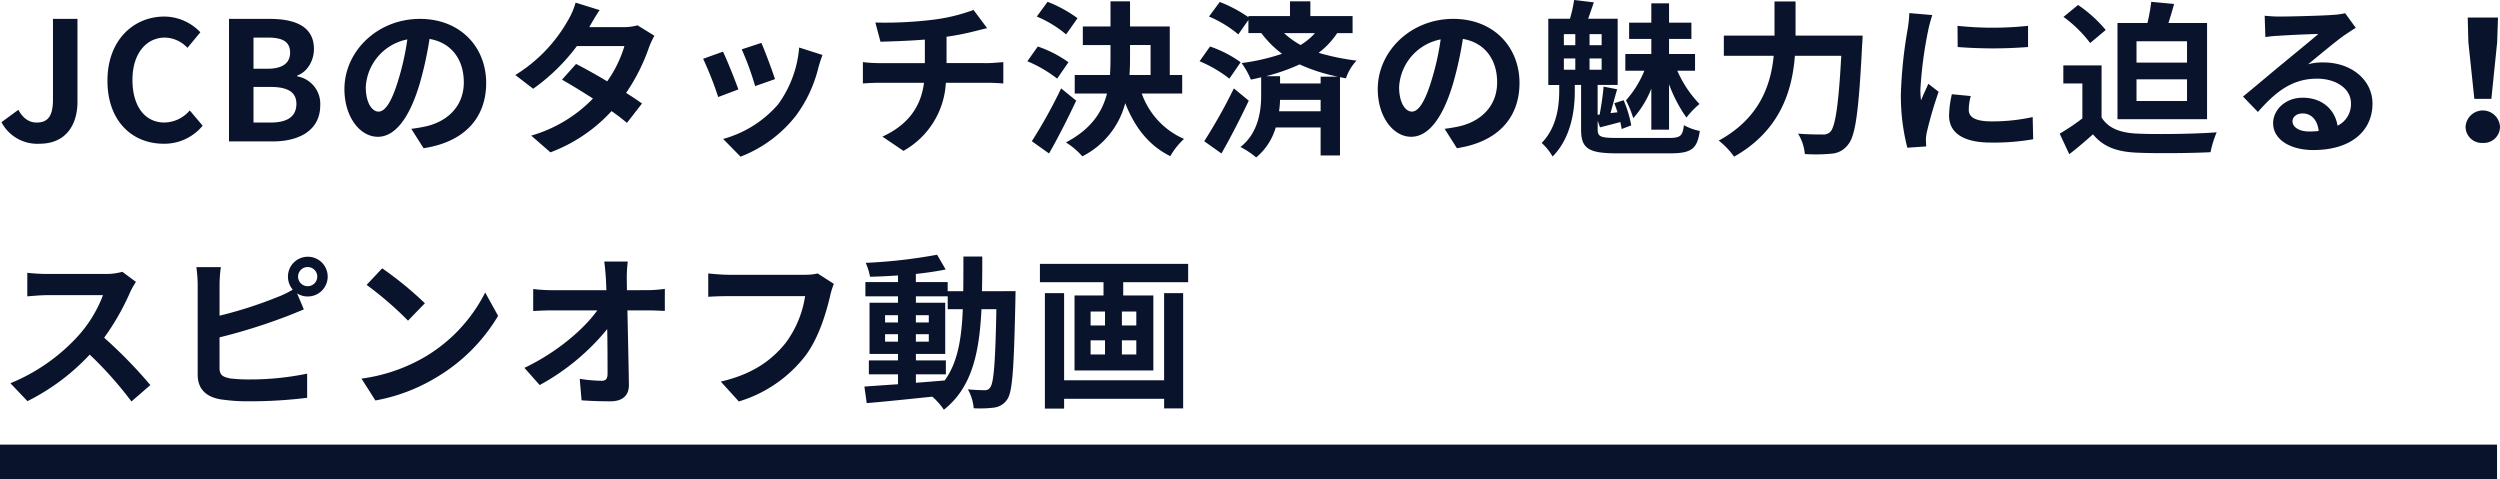
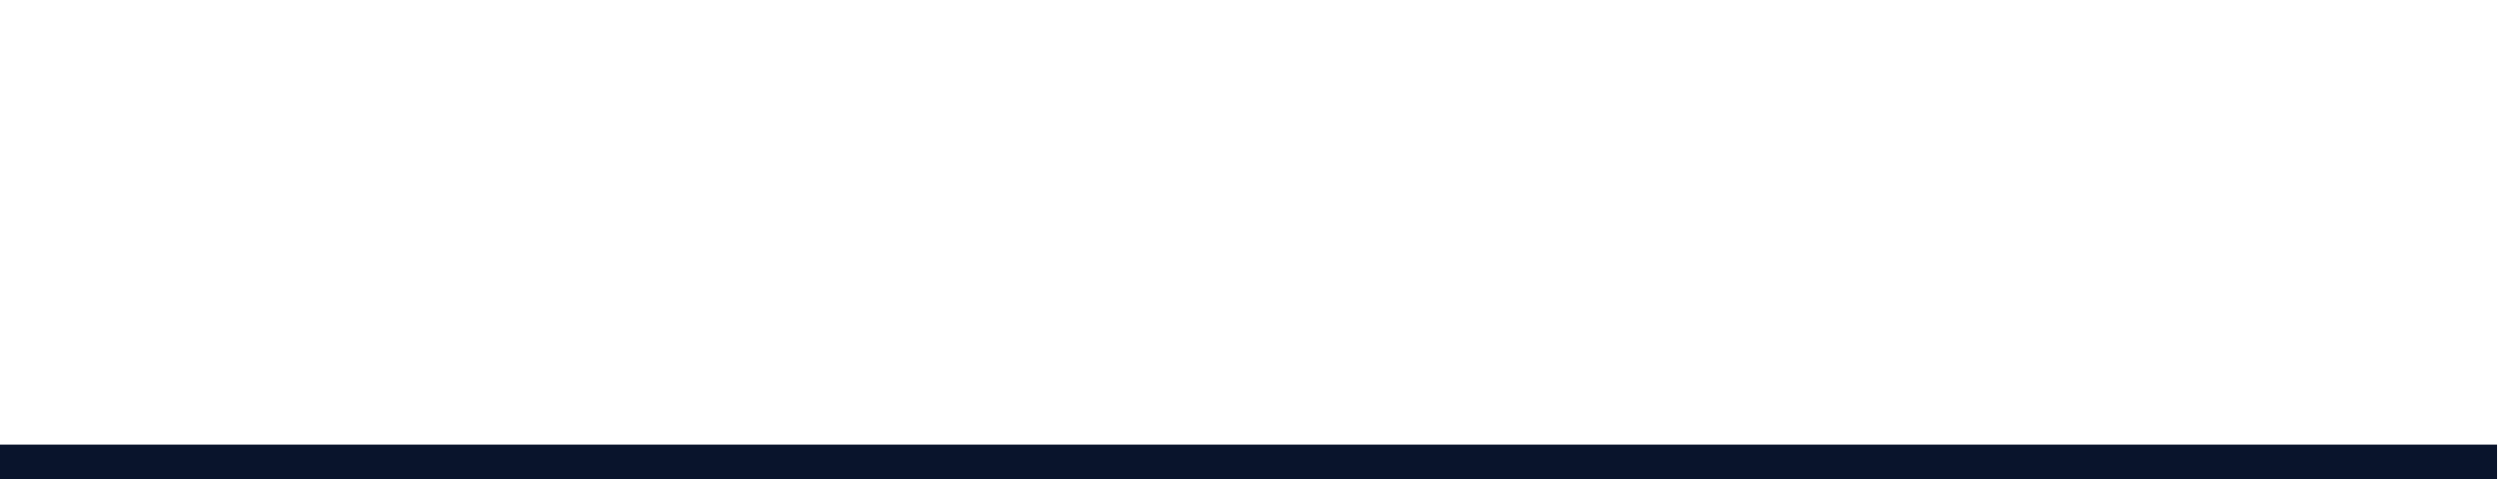
<svg xmlns="http://www.w3.org/2000/svg" width="573.68" height="110.024" viewBox="0 0 573.68 110.024">
  <g id="見出し" transform="translate(-45.5 -654)">
    <path id="パス_1647" data-name="パス 1647" d="M0,0H573" transform="translate(45.5 760.024)" fill="none" stroke="#09142c" stroke-width="8" />
-     <path id="パス_1646" data-name="パス 1646" d="M9.576,44.532c6.042,0,8.7-4.332,8.7-9.614V15.88H12.654V34.462c0,3.876-1.292,5.206-3.762,5.206-1.6,0-3.078-.874-4.18-2.926L.836,39.592A9.283,9.283,0,0,0,9.576,44.532Zm28.462,0a11.38,11.38,0,0,0,8.968-4.142l-2.964-3.5a7.819,7.819,0,0,1-5.814,2.774c-4.446,0-7.334-3.686-7.334-9.8,0-6.042,3.192-9.69,7.448-9.69A7.252,7.252,0,0,1,43.51,22.53l2.964-3.572a11.471,11.471,0,0,0-8.246-3.61c-7.106,0-13.072,5.434-13.072,14.706C25.156,39.44,30.932,44.532,38.038,44.532ZM53.048,44H63.08c6.194,0,10.906-2.622,10.906-8.284a6.394,6.394,0,0,0-5.282-6.65v-.19c2.394-.836,3.838-3.5,3.838-6.08,0-5.244-4.408-6.916-10.184-6.916h-9.31Zm5.624-16.682V20.174h3.344c3.382,0,5.054.988,5.054,3.458,0,2.242-1.558,3.686-5.13,3.686Zm0,12.35V31.5h3.914c3.876,0,5.928,1.14,5.928,3.876,0,2.926-2.09,4.294-5.928,4.294Zm28.69-2.508c-1.406,0-2.926-1.862-2.926-5.662a11.8,11.8,0,0,1,9.538-10.906,60.4,60.4,0,0,1-2.014,9.12C90.44,34.8,88.92,37.16,87.362,37.16Zm10.336,8.4c9.5-1.444,14.364-7.068,14.364-14.972,0-8.208-5.89-14.706-15.2-14.706-9.766,0-17.328,7.448-17.328,16.112,0,6.346,3.534,10.944,7.676,10.944,4.1,0,7.372-4.636,9.614-12.236a81.78,81.78,0,0,0,2.242-10.222c5.054.874,7.866,4.75,7.866,9.956,0,5.472-3.724,8.93-8.55,10.07-.988.228-2.052.418-3.5.608Zm49.1-28.2a12.066,12.066,0,0,1-3.306.418H135.7l.038-.038c.456-.8,1.444-2.546,2.356-3.876l-5.51-1.71a16.812,16.812,0,0,1-1.71,3.99A34.783,34.783,0,0,1,118.75,28.762l4.1,3.154a44.719,44.719,0,0,0,10.032-9.8h10.906a27.679,27.679,0,0,1-3.952,8.094c-2.546-1.52-5.13-2.964-7.144-3.99l-3.23,3.61c1.938,1.1,4.522,2.66,7.106,4.332A32.135,32.135,0,0,1,122.4,42.67l4.408,3.838a36.269,36.269,0,0,0,14.022-9.462,44,44,0,0,1,3.534,2.7L147.82,35.3c-.95-.684-2.242-1.558-3.648-2.432a43.741,43.741,0,0,0,5.244-10.412,17.876,17.876,0,0,1,1.254-2.7Zm28.424,4.028L170.7,22.872a63.3,63.3,0,0,1,3.078,8.436l4.56-1.6C177.8,27.964,175.94,23.024,175.218,21.39Zm8.664,1.064a25.611,25.611,0,0,1-4.826,13.034A25.569,25.569,0,0,1,166.44,43.43l3.99,4.066a29.675,29.675,0,0,0,12.73-9.424,30.641,30.641,0,0,0,5.168-11.134c.228-.76.456-1.558.912-2.774Zm-17.48.95-4.56,1.634a76.756,76.756,0,0,1,3.458,8.778l4.636-1.748C169.176,29.94,167.352,25.342,166.4,23.4Zm51.3,2.622V19.984a61.344,61.344,0,0,0,6.384-1.254c.646-.152,1.634-.418,2.926-.722l-3.116-4.18a41.187,41.187,0,0,1-9.576,2.28,89.673,89.673,0,0,1-12.958.608l1.178,4.408c2.546-.076,6.536-.19,10.184-.494v5.4H202.008a33.08,33.08,0,0,1-3.5-.228v4.9c.988-.076,2.394-.152,3.572-.152h10.45c-.722,5.624-3.762,9.69-9.538,12.35l4.826,3.268a19.036,19.036,0,0,0,9.728-15.618h9.842c1.026,0,2.318.076,3.344.152V25.8c-.836.076-2.66.228-3.458.228Zm30.058-10.3a30.045,30.045,0,0,0-6.878-3.762l-2.47,3.382a26.1,26.1,0,0,1,6.726,4.1Zm-2.09,10.108a26.514,26.514,0,0,0-7.03-3.61l-2.394,3.382a29.513,29.513,0,0,1,6.84,3.99Zm-1.672,6a114.477,114.477,0,0,1-6.726,12.122l3.952,2.812c2.128-3.724,4.332-8.094,6.232-12.122Zm15.808-9.956h4.712v6.878h-4.826c.076-1.254.114-2.47.114-3.724Zm11.97,11.134V28.762h-2.85V17.628h-9.12V11.852h-4.484v5.776h-6.346v4.256h6.346V25q0,1.881-.114,3.762h-8.094v4.256h7.41c-1.1,4.256-3.648,8.17-9.424,11.21a17.225,17.225,0,0,1,3.762,3.192,19.008,19.008,0,0,0,9.842-12.2c2.166,5.51,5.4,9.728,10.336,12.16a16.8,16.8,0,0,1,3.154-3.952,17.819,17.819,0,0,1-9.69-10.412Zm11.856-1.178a120.737,120.737,0,0,1-6.8,12.122l3.952,2.812c2.128-3.724,4.37-8.094,6.27-12.122Zm1.558-6a26.514,26.514,0,0,0-7.03-3.61l-2.394,3.382a29.514,29.514,0,0,1,6.84,3.99Zm18.354,3.306V30.7h-9.31V29.028h-3.192a45.615,45.615,0,0,0,7.676-2.7,40.2,40.2,0,0,0,8.778,2.812Zm-9.538,7.942a22.256,22.256,0,0,0,.228-2.622h9.31v2.622Zm8.246-17.936a14.756,14.756,0,0,1-3.306,2.736,19.551,19.551,0,0,1-3.8-2.736Zm8.626,0V15.234h-9.69V11.852h-4.674v3.382h-9.538V15.5A30.72,30.72,0,0,0,280.4,12l-2.47,3.344a26.1,26.1,0,0,1,6.726,4.1l2.318-3.306v3h2.964a23.425,23.425,0,0,0,4.75,4.75,47.39,47.39,0,0,1-9.272,2.128,18.686,18.686,0,0,1,2.128,3.8c.8-.152,1.6-.342,2.356-.532v4.142c0,3.23-.494,8.512-4.75,11.856a19.212,19.212,0,0,1,3.61,2.394,14.02,14.02,0,0,0,4.484-6.878h10.3V47.23h4.446V29.256l1.368.266a11.063,11.063,0,0,1,2.432-4.066,53.354,53.354,0,0,1-8.7-1.786,18.5,18.5,0,0,0,4.256-4.522Zm13.6,18.012c-1.406,0-2.926-1.862-2.926-5.662a11.8,11.8,0,0,1,9.538-10.906,60.4,60.4,0,0,1-2.014,9.12C327.56,34.8,326.04,37.16,324.482,37.16Zm10.336,8.4c9.5-1.444,14.364-7.068,14.364-14.972,0-8.208-5.89-14.706-15.2-14.706-9.766,0-17.328,7.448-17.328,16.112,0,6.346,3.534,10.944,7.676,10.944,4.1,0,7.372-4.636,9.614-12.236a81.784,81.784,0,0,0,2.242-10.222c5.054.874,7.866,4.75,7.866,9.956,0,5.472-3.724,8.93-8.55,10.07-.988.228-2.052.418-3.5.608ZM379.43,41.3H383.5V30.89a33.138,33.138,0,0,0,3.99,7.638,19.477,19.477,0,0,1,3-3.116,25.754,25.754,0,0,1-5.092-7.638h4.066V23.936H383.5V20.478h5.13V16.754H383.5V12.308H379.43v4.446h-5.092v3.724h5.092v3.458h-5.966v3.838h4.37a23.523,23.523,0,0,1-4.218,6.8,23.854,23.854,0,0,1,1.672,4.1,22.77,22.77,0,0,0,4.142-6.764Zm-20.064-16.34h2.622v2.584h-2.622Zm0-5.586h2.622v2.546h-2.622Zm8.664,2.546h-2.774V19.376h2.774Zm0,5.624h-2.774V24.962h2.774Zm3.5,15.656c-3.8,0-4.408-.3-4.408-1.976V39.25l.532,1.52c1.52-.38,3-.76,4.674-1.216.114.608.228,1.14.3,1.6l2.2-.836a27.17,27.17,0,0,0-1.748-5.776l-2.128.684c.228.646.494,1.368.722,2.09l-1.6.19c.456-1.634.988-3.686,1.52-5.472l-3.116-.608c-.152,1.862-.532,4.484-.912,6.422l-.456.038v-6.84h4.6v-15.2h-6.764c.38-1.1.836-2.394,1.292-3.762l-4.522-.532a32.58,32.58,0,0,1-.95,4.294h-4.978v15.2H358.3v1.216c0,3.23-.418,8.4-4.028,12.084a13.289,13.289,0,0,1,2.508,3.116c4.484-4.522,5.092-11.21,5.092-15.048V31.042h1.444V41.3c0,4.332,1.71,5.434,8.208,5.434h12.236c4.9,0,6.194-1.026,6.8-5.13a12.763,12.763,0,0,1-3.648-1.33c-.3,2.47-.8,2.926-3.42,2.926Zm41-23.484V11.89H407.7v7.828H396.074v4.636h11.438C406.866,31,404.32,38.68,394.9,43.81A18.023,18.023,0,0,1,398.43,47.5c10.678-6.042,13.338-15.276,13.946-23.142h10.64c-.608,11.286-1.368,16.264-2.508,17.442a2.245,2.245,0,0,1-1.786.608c-.988,0-3.23,0-5.624-.19a10.5,10.5,0,0,1,1.558,4.674,38.648,38.648,0,0,0,6.08-.076,5.122,5.122,0,0,0,3.876-2.128c1.672-1.976,2.432-7.676,3.192-22.8.076-.608.114-2.166.114-2.166Zm37.164-2.242.038,4.864a104.152,104.152,0,0,0,16.15,0V17.476A76.784,76.784,0,0,1,449.692,17.476ZM448.4,33.17a23.192,23.192,0,0,0-.646,4.9c0,3.838,3.078,6.194,9.576,6.194a52.306,52.306,0,0,0,9.728-.76l-.114-5.092a43.37,43.37,0,0,1-9.424.988c-3.8,0-5.244-.988-5.244-2.66a12.385,12.385,0,0,1,.456-3.154Zm-9.766-18.62a28.117,28.117,0,0,1-.38,3.686,104.34,104.34,0,0,0-1.558,14.9,48.04,48.04,0,0,0,1.482,12.312l4.332-.3c-.038-.532-.038-1.14-.076-1.558a11.057,11.057,0,0,1,.228-1.748,90.731,90.731,0,0,1,2.7-9.234L443,30.776c-.532,1.216-1.14,2.47-1.672,3.8a18.158,18.158,0,0,1-.152-2.432A93.04,93.04,0,0,1,443,18.35a31.631,31.631,0,0,1,.912-3.344ZM502.36,25.912H490.77v-4.9h11.59Zm0,8.816H490.77V29.75h11.59Zm4.6-17.9H498.1c.418-1.33.874-2.812,1.292-4.37l-5.244-.494a39.87,39.87,0,0,1-.874,4.864H486.4V38.908h20.558Zm-23.256,1.6a30.43,30.43,0,0,0-6.346-5.738l-3.344,2.736a28.755,28.755,0,0,1,6.118,6Zm-.95,8.132h-8.778V30.7h4.37v8.018a49.9,49.9,0,0,1-5.206,3.5l2.2,4.712c2.09-1.6,3.762-3.078,5.434-4.56,2.47,2.964,5.586,4.028,10.26,4.218,4.522.19,12.16.114,16.72-.114a23.668,23.668,0,0,1,1.406-4.56c-5.054.38-13.6.494-18.05.3-3.952-.152-6.8-1.178-8.36-3.724ZM530.366,41.72c-2.2,0-3.8-.95-3.8-2.356,0-.95.912-1.786,2.318-1.786,2.052,0,3.458,1.6,3.686,4.028A19.839,19.839,0,0,1,530.366,41.72Zm8.284-27.132a18.149,18.149,0,0,1-2.888.38c-2.128.19-10.184.38-12.16.38-1.064,0-2.356-.076-3.42-.19l.152,4.9a24.833,24.833,0,0,1,3.078-.3c1.976-.152,7.144-.38,9.082-.418-1.862,1.634-5.776,4.788-7.866,6.536-2.242,1.824-6.764,5.662-9.424,7.828l3.42,3.534c4.028-4.56,7.79-7.638,13.566-7.638,4.37,0,7.79,2.28,7.79,5.662a5.487,5.487,0,0,1-3.078,5.13c-.57-3.572-3.382-6.422-8.018-6.422-3.99,0-6.764,2.812-6.764,5.852,0,3.762,3.952,6.156,9.2,6.156,9.082,0,13.6-4.712,13.6-10.64,0-5.472-4.864-9.462-11.248-9.462a12.654,12.654,0,0,0-3.534.418c2.356-1.9,6.308-5.244,8.322-6.65q1.254-.855,2.622-1.71Zm29.64,19.646H572.2l1.33-13,.19-5.662H566.77l.152,5.662Zm1.938,10.108a3.717,3.717,0,0,0,3.952-3.724,3.957,3.957,0,0,0-7.9,0A3.717,3.717,0,0,0,570.228,44.342ZM28.576,73.918a13.719,13.719,0,0,1-3.952.494H11.248a42.452,42.452,0,0,1-4.484-.266v5.4c.8-.038,2.888-.266,4.484-.266H24.13a29.443,29.443,0,0,1-5.662,9.31A43.052,43.052,0,0,1,2.888,99.492L6.8,103.6A50.055,50.055,0,0,0,21.09,92.918a86.655,86.655,0,0,1,9.576,10.754L35,99.91A106.826,106.826,0,0,0,24.4,89.042a55.87,55.87,0,0,0,5.966-10.45,17.955,17.955,0,0,1,1.33-2.356ZM71.1,77.224a2.2,2.2,0,1,1,2.2-2.2A2.2,2.2,0,0,1,71.1,77.224Zm-20.216-.418a29,29,0,0,1,.3-3.952H45.562a31.973,31.973,0,0,1,.3,3.952v20.71c0,3.268,1.9,5.092,5.206,5.662a41.707,41.707,0,0,0,6.384.456,107.982,107.982,0,0,0,13.528-.8V97.288a64.376,64.376,0,0,1-13.224,1.33,35.54,35.54,0,0,1-4.408-.228c-1.71-.342-2.47-.76-2.47-2.394v-7.03a131.166,131.166,0,0,0,14.9-4.636c1.254-.456,2.964-1.178,4.446-1.786l-1.558-3.686a4.365,4.365,0,0,0,2.432.722,4.56,4.56,0,1,0-4.522-4.56,4.626,4.626,0,0,0,1.1,3A22.619,22.619,0,0,1,64.03,79.77a95.833,95.833,0,0,1-13.148,4.218ZM88.2,73.12l-3.572,3.8a79.011,79.011,0,0,1,9.5,8.208L98,81.138A79.8,79.8,0,0,0,88.2,73.12Zm-4.75,25.308,3.192,5.016a41.153,41.153,0,0,0,14.1-5.358,40.407,40.407,0,0,0,14.06-14.06l-2.964-5.358A36.033,36.033,0,0,1,98,93.45,39.166,39.166,0,0,1,83.448,98.428Zm60.914-20.292-.038-2.736a32.5,32.5,0,0,1,.228-3.838h-5.4c.19,1.33.3,2.736.38,3.838q.057,1.254.114,2.736H127.072a36.375,36.375,0,0,1-4.218-.266v5.054c1.33-.076,2.964-.152,4.332-.152H137.56c-3.078,4.332-9.348,9.69-16.72,13.186l3.5,3.952a52.255,52.255,0,0,0,15.5-12.844c.076,3.914.076,7.714.076,10.26,0,1.1-.38,1.6-1.33,1.6a32.277,32.277,0,0,1-5.054-.456l.418,4.94c2.166.152,4.294.228,6.612.228,2.888,0,4.294-1.406,4.256-3.838-.076-5.13-.228-11.476-.342-17.024h4.9c1.026,0,2.47.076,3.686.114V77.832a29.376,29.376,0,0,1-3.952.3ZM188.138,74.3a12.738,12.738,0,0,1-3,.3H167.58c-1.254,0-3.42-.19-4.56-.3v5.358c.988-.076,2.812-.152,4.522-.152H185.25A24.054,24.054,0,0,1,180.8,90.22c-3.078,3.838-7.372,7.144-14.9,8.892l4.142,4.56a30.4,30.4,0,0,0,15.276-10.488c3.154-4.218,4.826-10.108,5.7-13.832a15.476,15.476,0,0,1,.836-2.66ZM210.672,97.44h6.878V94.248h-6.878V92.766H217.4V81.024h-6.726V79.542h7.3v2.964h3.458c-.266,6.8-1.178,12.236-4.142,16.34-2.2.19-4.446.38-6.612.532ZM203.6,89.954v-1.71h2.964v1.71Zm10.032-1.71v1.71h-2.964v-1.71Zm-2.964-2.7V83.874h2.964v1.672ZM203.6,83.874h2.964v1.672H203.6Zm22.23-5.51c.076-2.508.076-5.168.076-7.942h-4.332c0,2.812,0,5.434-.038,7.942h-3.572v-2.09h-7.3V74.412c2.47-.266,4.826-.608,6.84-1.026L215.536,70a117.736,117.736,0,0,1-16.378,1.862,14.075,14.075,0,0,1,.988,3.192c2.052-.038,4.218-.152,6.422-.3v1.52h-7.486v3.268h7.486v1.482h-6.536V92.766h6.536v1.482H199.88V97.44h6.688v2.28c-2.926.19-5.586.38-7.714.532l.532,3.8c4.1-.342,9.576-.912,15.048-1.482a14.806,14.806,0,0,1,2.66,3c6.384-5.054,8.132-12.882,8.626-23.066h3.42c-.228,12.274-.608,16.91-1.406,17.936a1.381,1.381,0,0,1-1.292.646c-.722,0-2.166-.038-3.838-.19a10.58,10.58,0,0,1,1.33,4.332,25.491,25.491,0,0,0,4.712-.152,4.241,4.241,0,0,0,3-1.9c1.216-1.748,1.52-7.258,1.862-22.8,0-.532.038-2.014.038-2.014Zm41.8,20.444H244.682V78.82h-4.408v26.486h4.408v-2.242h22.952v2.2H272V78.82h-4.37ZM261.25,86.23h-3.306V83.038h3.306Zm0,6.65h-3.306V89.65h3.306Zm-10.488-3.23h3.306v3.23h-3.306Zm0-6.612h3.306V86.23h-3.306ZM239.134,72.094v4.218h14.592v3.04h-6.65V96.566h18.088V79.352h-6.916v-3.04h14.9V72.094Z" transform="translate(45 642.452)" fill="#09142c" />
  </g>
</svg>